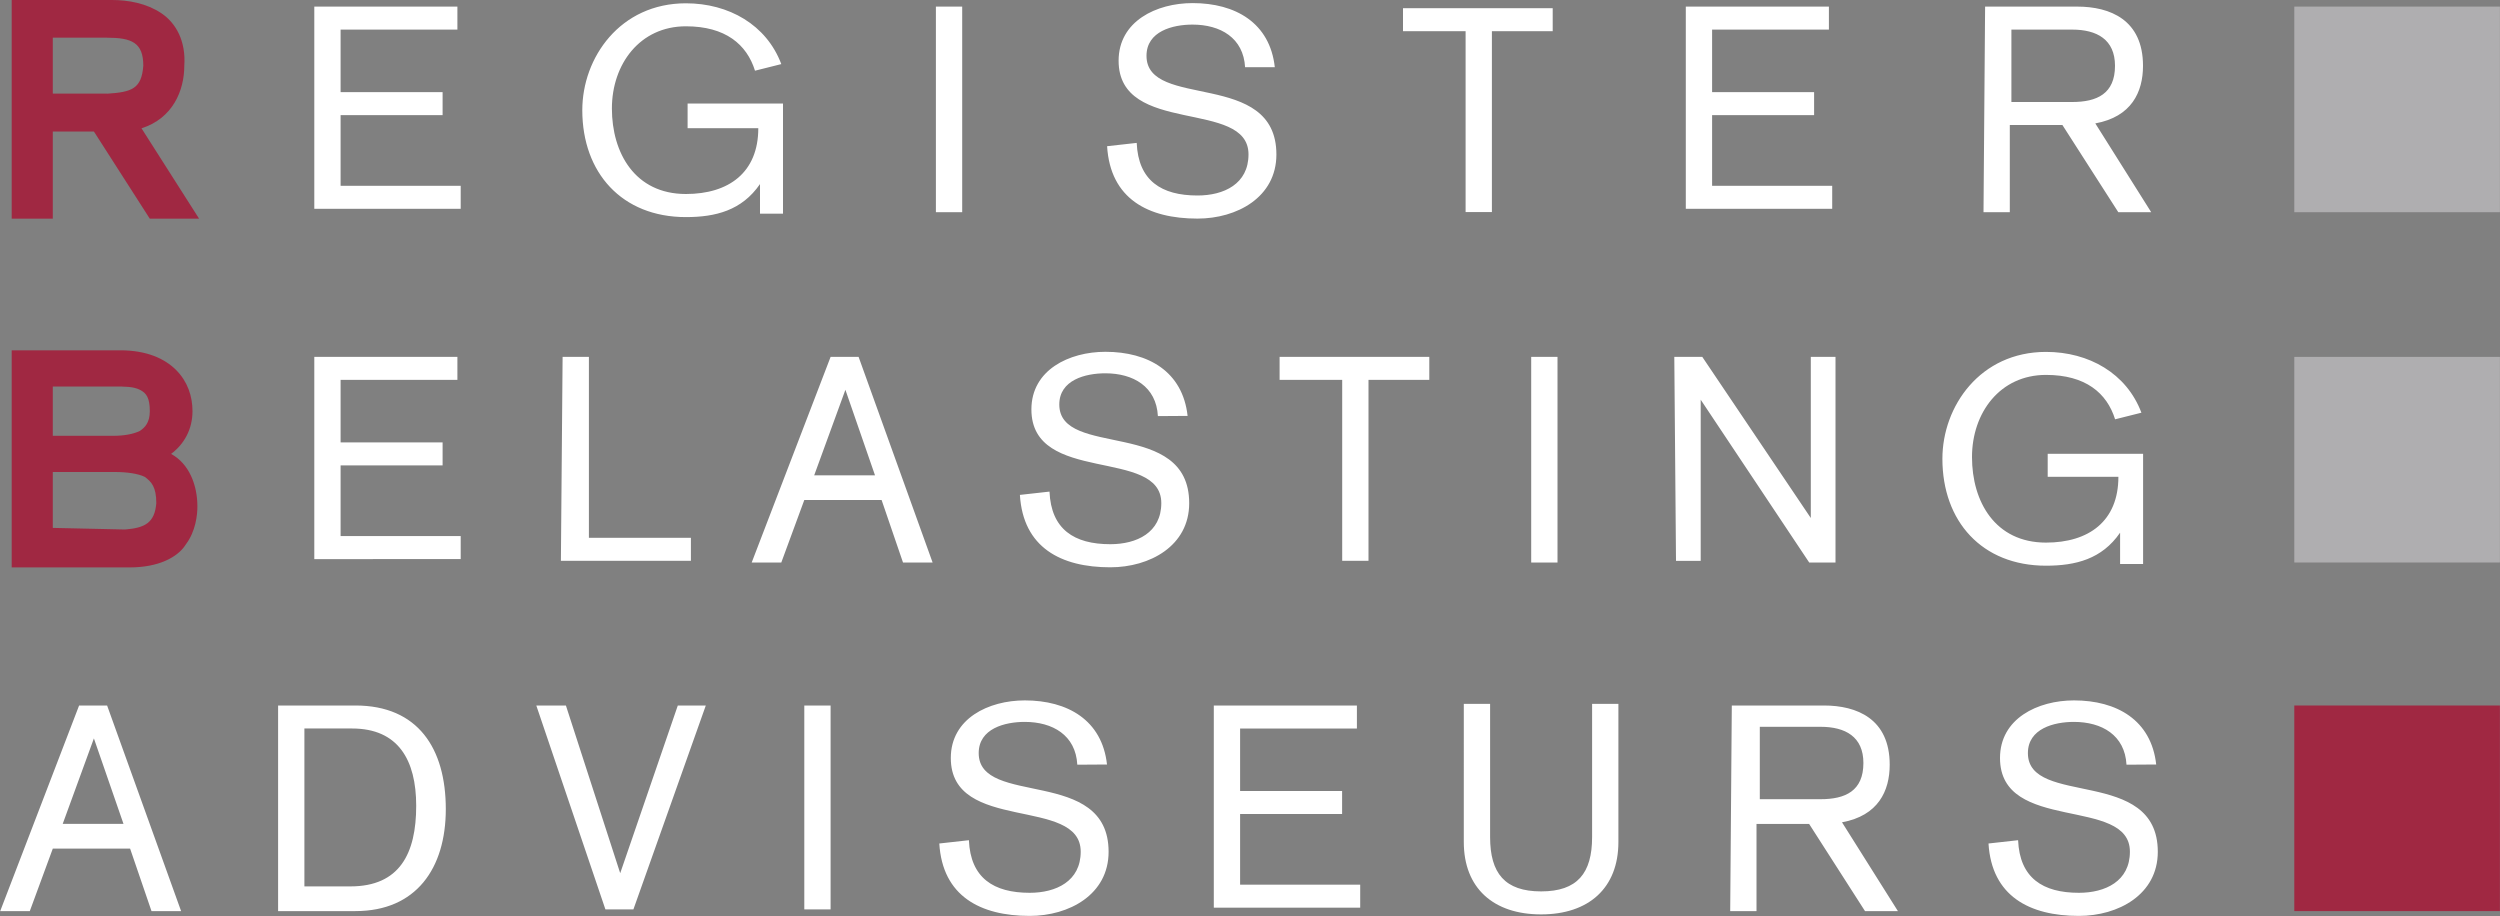
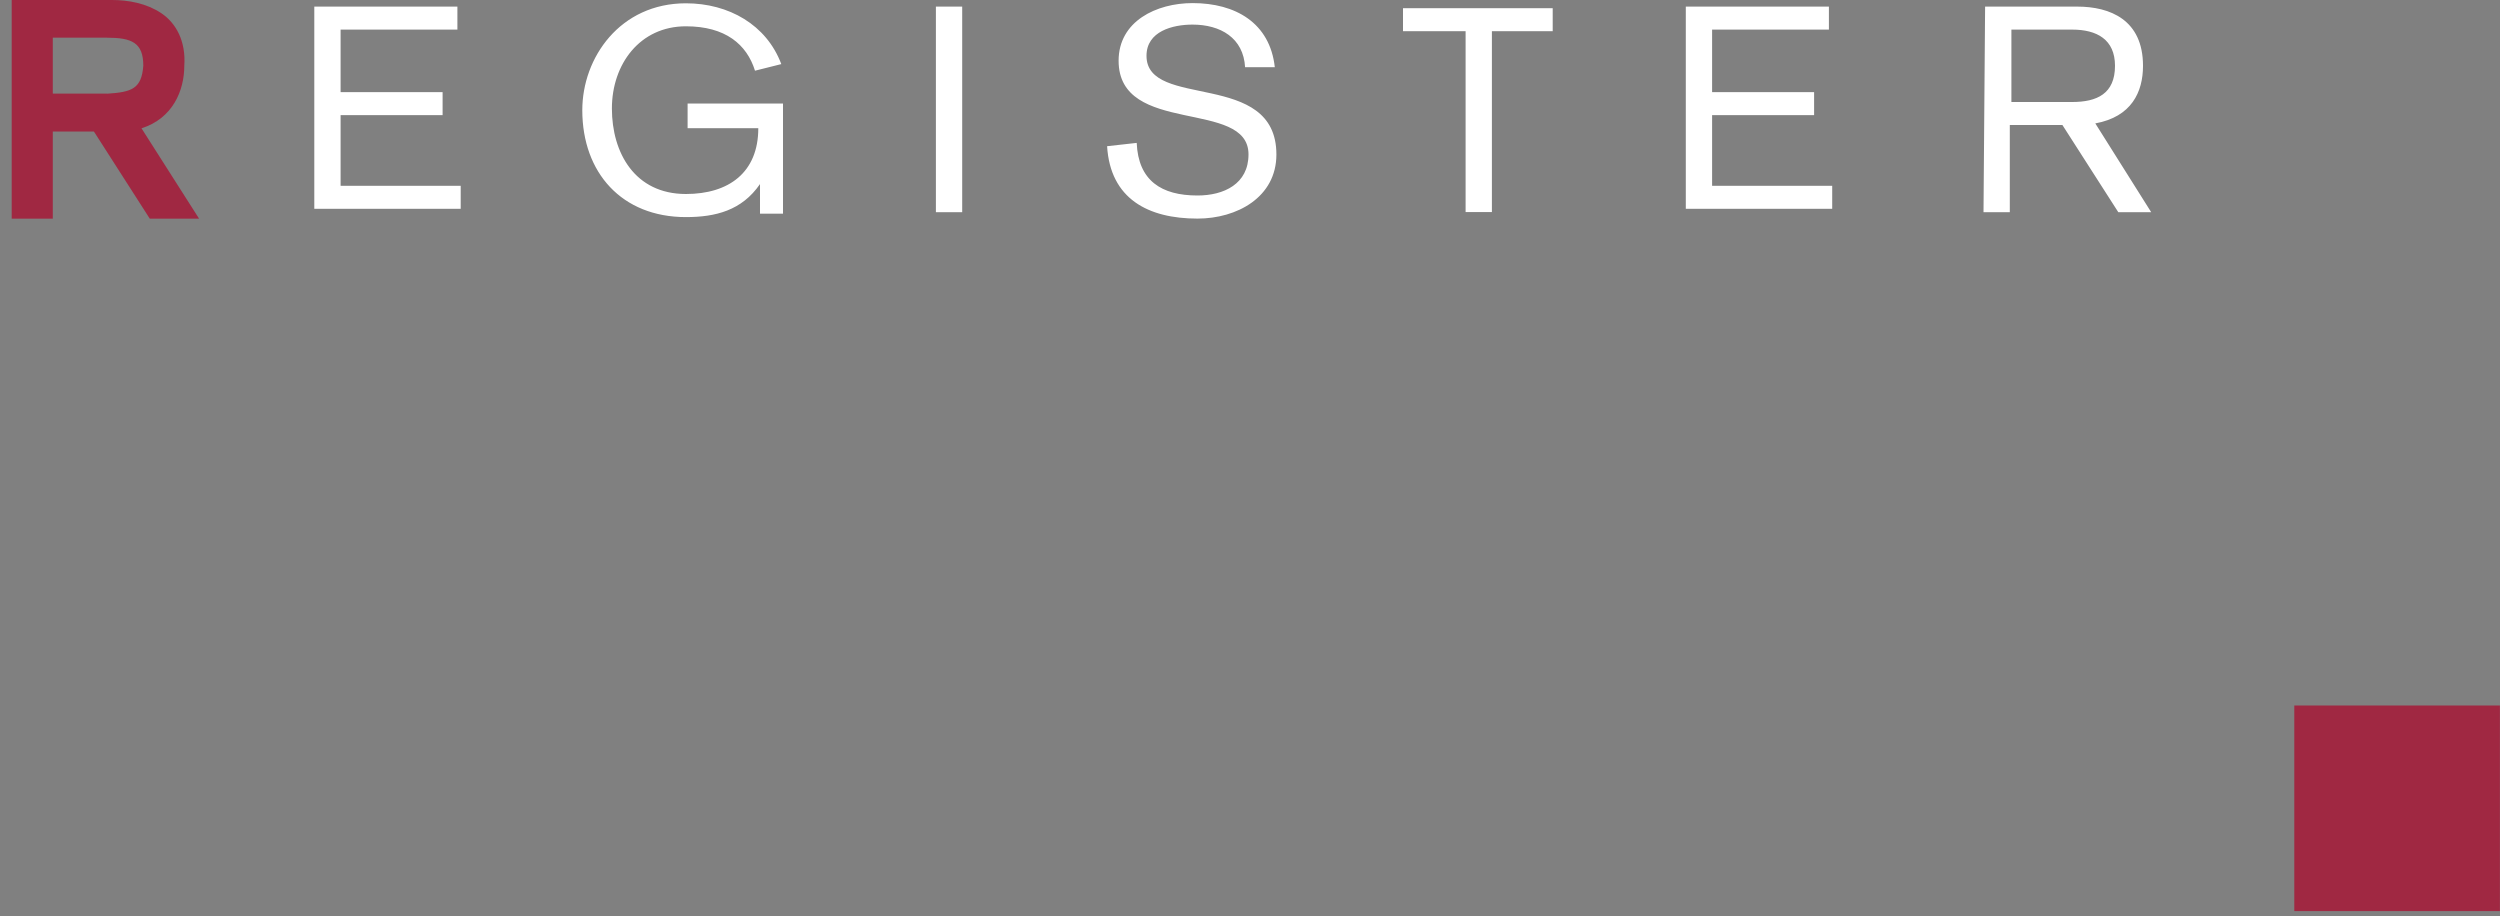
<svg xmlns="http://www.w3.org/2000/svg" version="1.1" id="Layer_1" x="0px" y="0px" viewBox="0 0 2500 916" style="enable-background:new 0 0 2500 916;" xml:space="preserve">
  <rect x="0" y="0" width="2500" height="916" fill="#808080" stroke="none" />
  <style type="text/css">
	.st0{fill:#A02842;}
	.st1{fill:#FFFFFF;}
	.st2{fill:#AFAEB0;}
</style>
  <path class="st0" d="M149.8,218.7l-55.9-87.2H52.8v87.2H11.7V0H112c16.4,0,34.5,3.3,49.3,13.2c14.8,9.9,24.7,28,23,52.6  c0,24.7-11.5,52.6-42.8,62.5l57.6,90.4H149.8L149.8,218.7z M107.1,93.7c24.7-1.6,34.5-4.9,36.2-28c0-23-11.5-28-36.2-28H52.8v55.9  H107.1z" />
  <path class="st1" d="M314.3,6.6h143.1v23H340.6v62.5h102v23h-102v70.7h120.1v23H314.3V6.6z M759.9,184.2  c-18.1,26.3-44.4,32.9-74,32.9c-64.1,0-103.6-44.4-103.6-106.9c0-52.6,37.8-106.9,103.6-106.9c42.8,0,80.6,21.4,95.4,60.8L755,70.7  c-8.2-26.3-29.6-44.4-69.1-44.4c-46,0-74,37.8-74,82.2s23,85.5,74,85.5c42.8,0,72.4-21.4,72.4-65.8h-70.7v-24.7H783v110.2h-23V184.2  z M935.9,6.6h26.3v205.6h-26.3V6.6z M1245.1,67.4c-1.6-29.6-24.7-42.8-52.6-42.8c-19.7,0-46,6.6-46,31.2  c0,54.3,129.9,13.2,129.9,98.7c0,42.8-39.5,64.1-78.9,64.1c-49.3,0-87.2-19.7-90.4-72.4l29.6-3.3c1.6,37.8,24.7,52.6,60.8,52.6  c26.3,0,51-11.5,51-41.1c0-55.9-129.9-18.1-129.9-93.7c0-39.5,37.8-57.6,74-57.6c42.8,0,77.3,19.7,82.2,64.1H1245.1z M1463.8,31.2  h-60.8v-23h149.7v23h-60.8v180.9h-26.3V31.2C1465.4,31.2,1463.8,31.2,1463.8,31.2z M1685.8,6.6h143.1v23h-116.8v62.5h102v23h-102  v70.7h120.1v23h-146.4V6.6z M1985.1,6.6h92.1c32.9,0,65.8,13.2,65.8,59.2c0,26.3-11.5,51-47.7,57.6l55.9,88.8h-32.9l-55.9-87.2  h-52.6v87.2h-26.3L1985.1,6.6L1985.1,6.6z M2011.4,102h60.8c24.7,0,42.8-8.2,42.8-36.2c0-26.3-18.1-36.2-42.8-36.2h-60.8  C2011.4,29.6,2011.4,102,2011.4,102z" />
-   <path class="st0" d="M130.1,567.4H11.7V350.3h108.5c26.3,0,44.4,8.2,55.9,19.7c11.5,11.5,16.4,26.3,16.4,41.1  c0,18.1-8.2,32.9-21.4,42.8c18.1,9.9,26.3,31.2,26.3,52.6c0,8.2-1.6,24.7-11.5,37.8C177.8,557.5,158,567.4,130.1,567.4L130.1,567.4z   M125.1,529.5c19.7-1.6,29.6-6.6,31.2-26.3c0-16.4-4.9-21.4-11.5-26.3c-6.6-3.3-18.1-4.9-29.6-4.9H52.8v55.9  C52.8,527.9,125.1,529.5,125.1,529.5z M113.6,435.8c9.9,0,19.7-1.6,26.3-4.9c4.9-3.3,9.9-8.2,9.9-19.7c0-13.2-3.3-18.1-9.9-21.4  c-6.6-3.3-14.8-3.3-26.3-3.3H52.8v49.3H113.6z" />
-   <path class="st1" d="M314.3,356.9h143.1v23H340.6v62.5h102v23h-102v70.7h120.1v23H314.3V356.9z M562.6,356.9h26.3v180.9h102v23  H560.9L562.6,356.9L562.6,356.9z M830.6,356.9h28l74,205.6H903l-21.4-62.5h-77.3l-23,62.5h-29.6L830.6,356.9z M845.4,389.8  l-31.2,85.5H875L845.4,389.8z M1157.9,416.1c-1.6-29.6-24.7-42.8-52.6-42.8c-19.7,0-46,6.6-46,31.2c0,54.3,129.9,13.2,129.9,98.7  c0,42.8-39.5,64.1-78.9,64.1c-49.3,0-87.2-19.7-90.4-72.4l29.6-3.3c1.6,37.8,24.7,52.6,60.8,52.6c26.3,0,51-11.5,51-41.1  c0-55.9-129.9-18.1-129.9-93.7c0-39.5,37.8-57.6,74-57.6c42.8,0,77.3,19.7,82.2,64.1L1157.9,416.1L1157.9,416.1z M1340.4,379.9  h-60.8v-23h149.7v23h-60.8v180.9h-26.3V379.9L1340.4,379.9L1340.4,379.9z M1531.2,356.9h26.3v205.6h-26.3V356.9z M1674.3,356.9h28  L1810.8,518V356.9h24.7v205.6h-26.3l-108.5-162.8v161.2h-24.7L1674.3,356.9L1674.3,356.9z M2120,532.8c-18.1,26.3-44.4,32.9-74,32.9  c-64.1,0-103.6-44.4-103.6-106.9c0-52.6,37.8-106.9,103.6-106.9c42.8,0,80.6,21.4,95.4,60.8l-26.3,6.6  c-8.2-26.3-29.6-44.4-69.1-44.4c-46,0-74,37.8-74,82.2s23,85.5,74,85.5c42.8,0,72.4-21.4,72.4-65.8h-70.7v-23h95.4v110.2h-23V532.8  L2120,532.8z M79.1,705.5h28l74,205.6h-29.6l-21.4-62.5H52.8l-23,62.5H0.2L79.1,705.5z M93.9,738.4l-31.2,85.5h60.8  C123.5,823.9,93.9,738.4,93.9,738.4z M278.1,705.5h77.3c62.5,0,90.4,42.8,90.4,103.6c0,59.2-29.6,102-90.4,102h-77.3L278.1,705.5  L278.1,705.5z M304.4,886.4h46c49.3,0,65.8-32.9,65.8-80.6c0-46-18.1-77.3-64.1-77.3h-47.7V886.4z M536.3,705.5h29.6l54.3,167.7  l57.6-167.7h28l-72.4,203.9h-28L536.3,705.5L536.3,705.5z M804.3,705.5h26.3v203.9h-26.3V705.5z M1077.3,764.7  c-1.6-29.6-24.7-42.8-52.6-42.8c-19.7,0-46,6.6-46,31.2c0,54.3,129.9,13.2,129.9,98.7c0,42.8-39.5,64.1-78.9,64.1  c-49.3,0-87.2-19.7-90.4-72.4l29.6-3.3c1.6,37.8,24.7,52.6,60.8,52.6c26.3,0,51-11.5,51-41.1c0-55.9-129.9-18.1-129.9-93.7  c0-39.5,37.8-57.6,74-57.6c42.8,0,77.3,19.7,82.2,64.1L1077.3,764.7L1077.3,764.7z M1213.8,705.5h143.1v23h-116.8V791h102v23h-102  v70.7h120.1v23h-146.4V705.5z M1618.4,842c0,46-29.6,72.4-77.3,72.4s-77.3-26.3-77.3-72.4V703.9h26.3v133.2  c0,36.2,14.8,54.3,51,54.3c36.2,0,51-18.1,51-54.3V703.9h26.3V842L1618.4,842z M1731.8,705.5h92.1c32.9,0,65.8,13.2,65.8,59.2  c0,26.3-11.5,51-47.7,57.6l55.9,88.8h-32.9l-55.9-87.2h-52.6v87.2h-26.3L1731.8,705.5z M1759.8,799.2h60.8  c24.7,0,42.8-8.2,42.8-36.2c0-26.3-18.1-36.2-42.8-36.2h-60.8V799.2z M2126.5,764.7c-1.6-29.6-24.7-42.8-52.6-42.8  c-19.7,0-46,6.6-46,31.2c0,54.3,129.9,13.2,129.9,98.7c0,42.8-39.5,64.1-78.9,64.1c-49.3,0-87.2-19.7-90.4-72.4l29.6-3.3  c1.6,37.8,24.7,52.6,60.8,52.6c26.3,0,51-11.5,51-41.1c0-55.9-129.9-18.1-129.9-93.7c0-39.5,37.8-57.6,74-57.6  c42.8,0,77.3,19.7,82.2,64.1L2126.5,764.7L2126.5,764.7z" />
  <path class="st0" d="M2294.3,705.5h205.6v205.6h-205.6V705.5z" />
-   <path class="st2" d="M2294.3,356.9h205.6v205.6h-205.6V356.9z M2294.3,6.6h205.6v205.6h-205.6V6.6z" />
</svg>